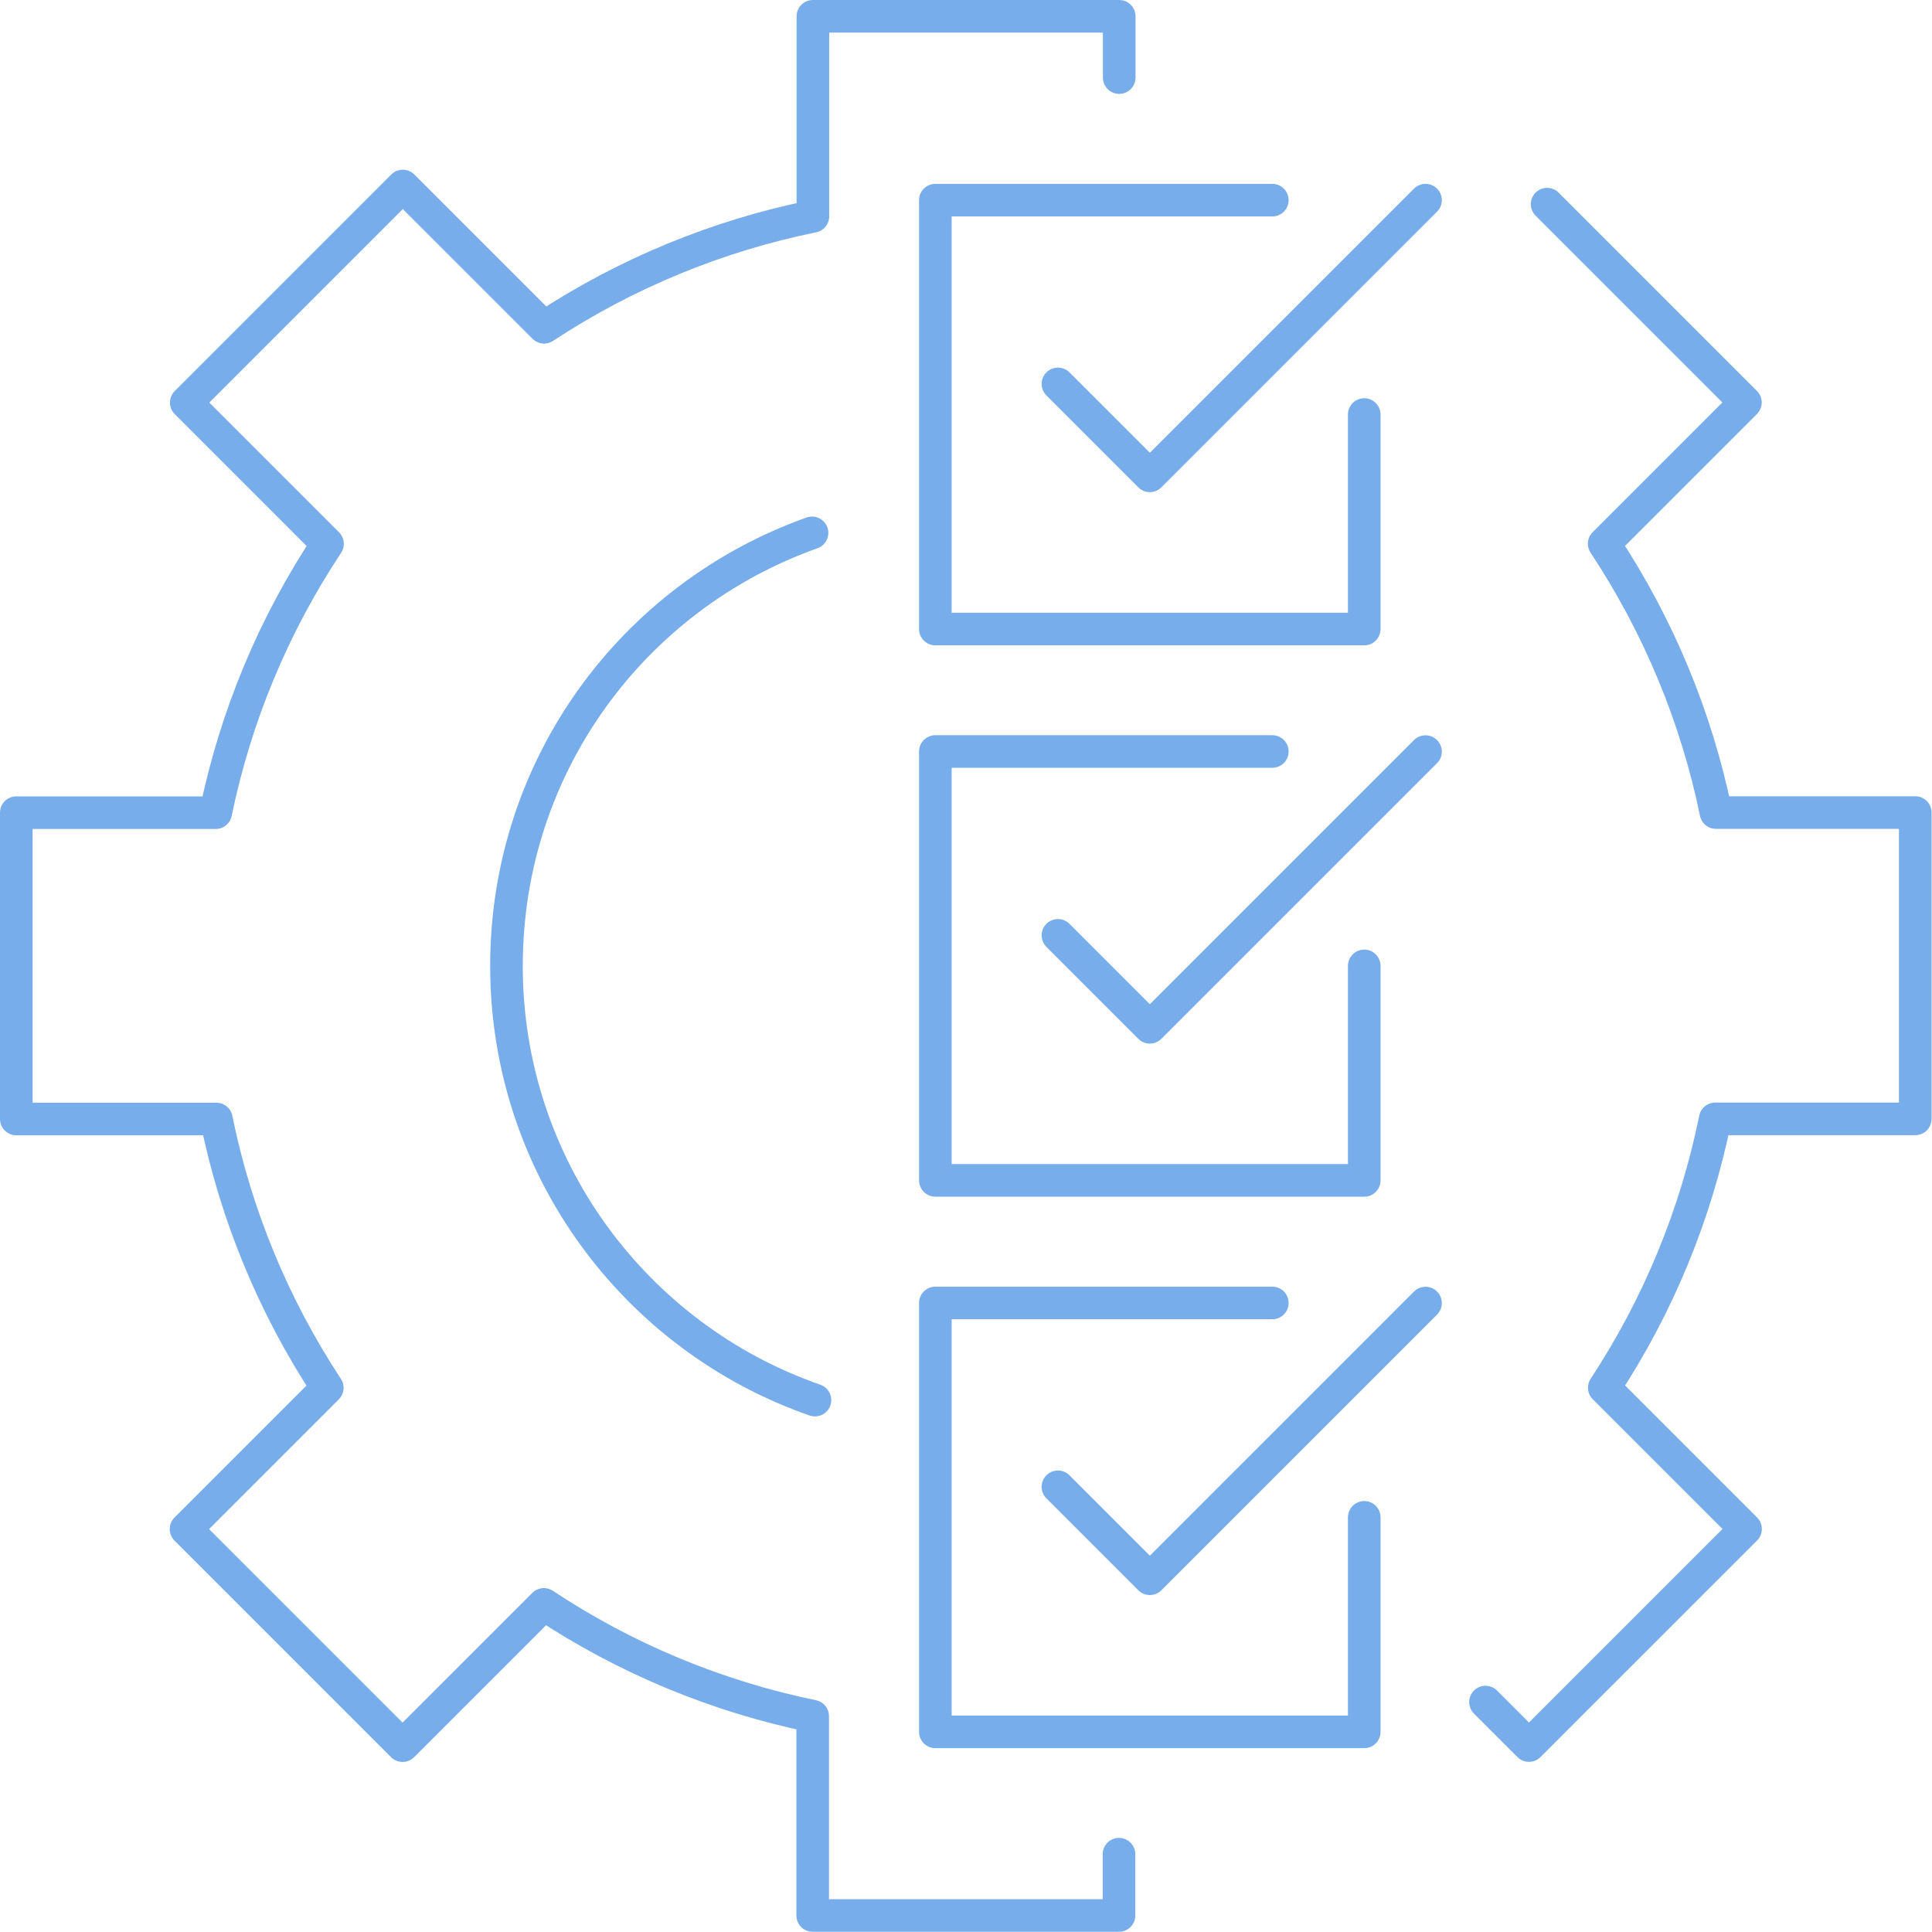
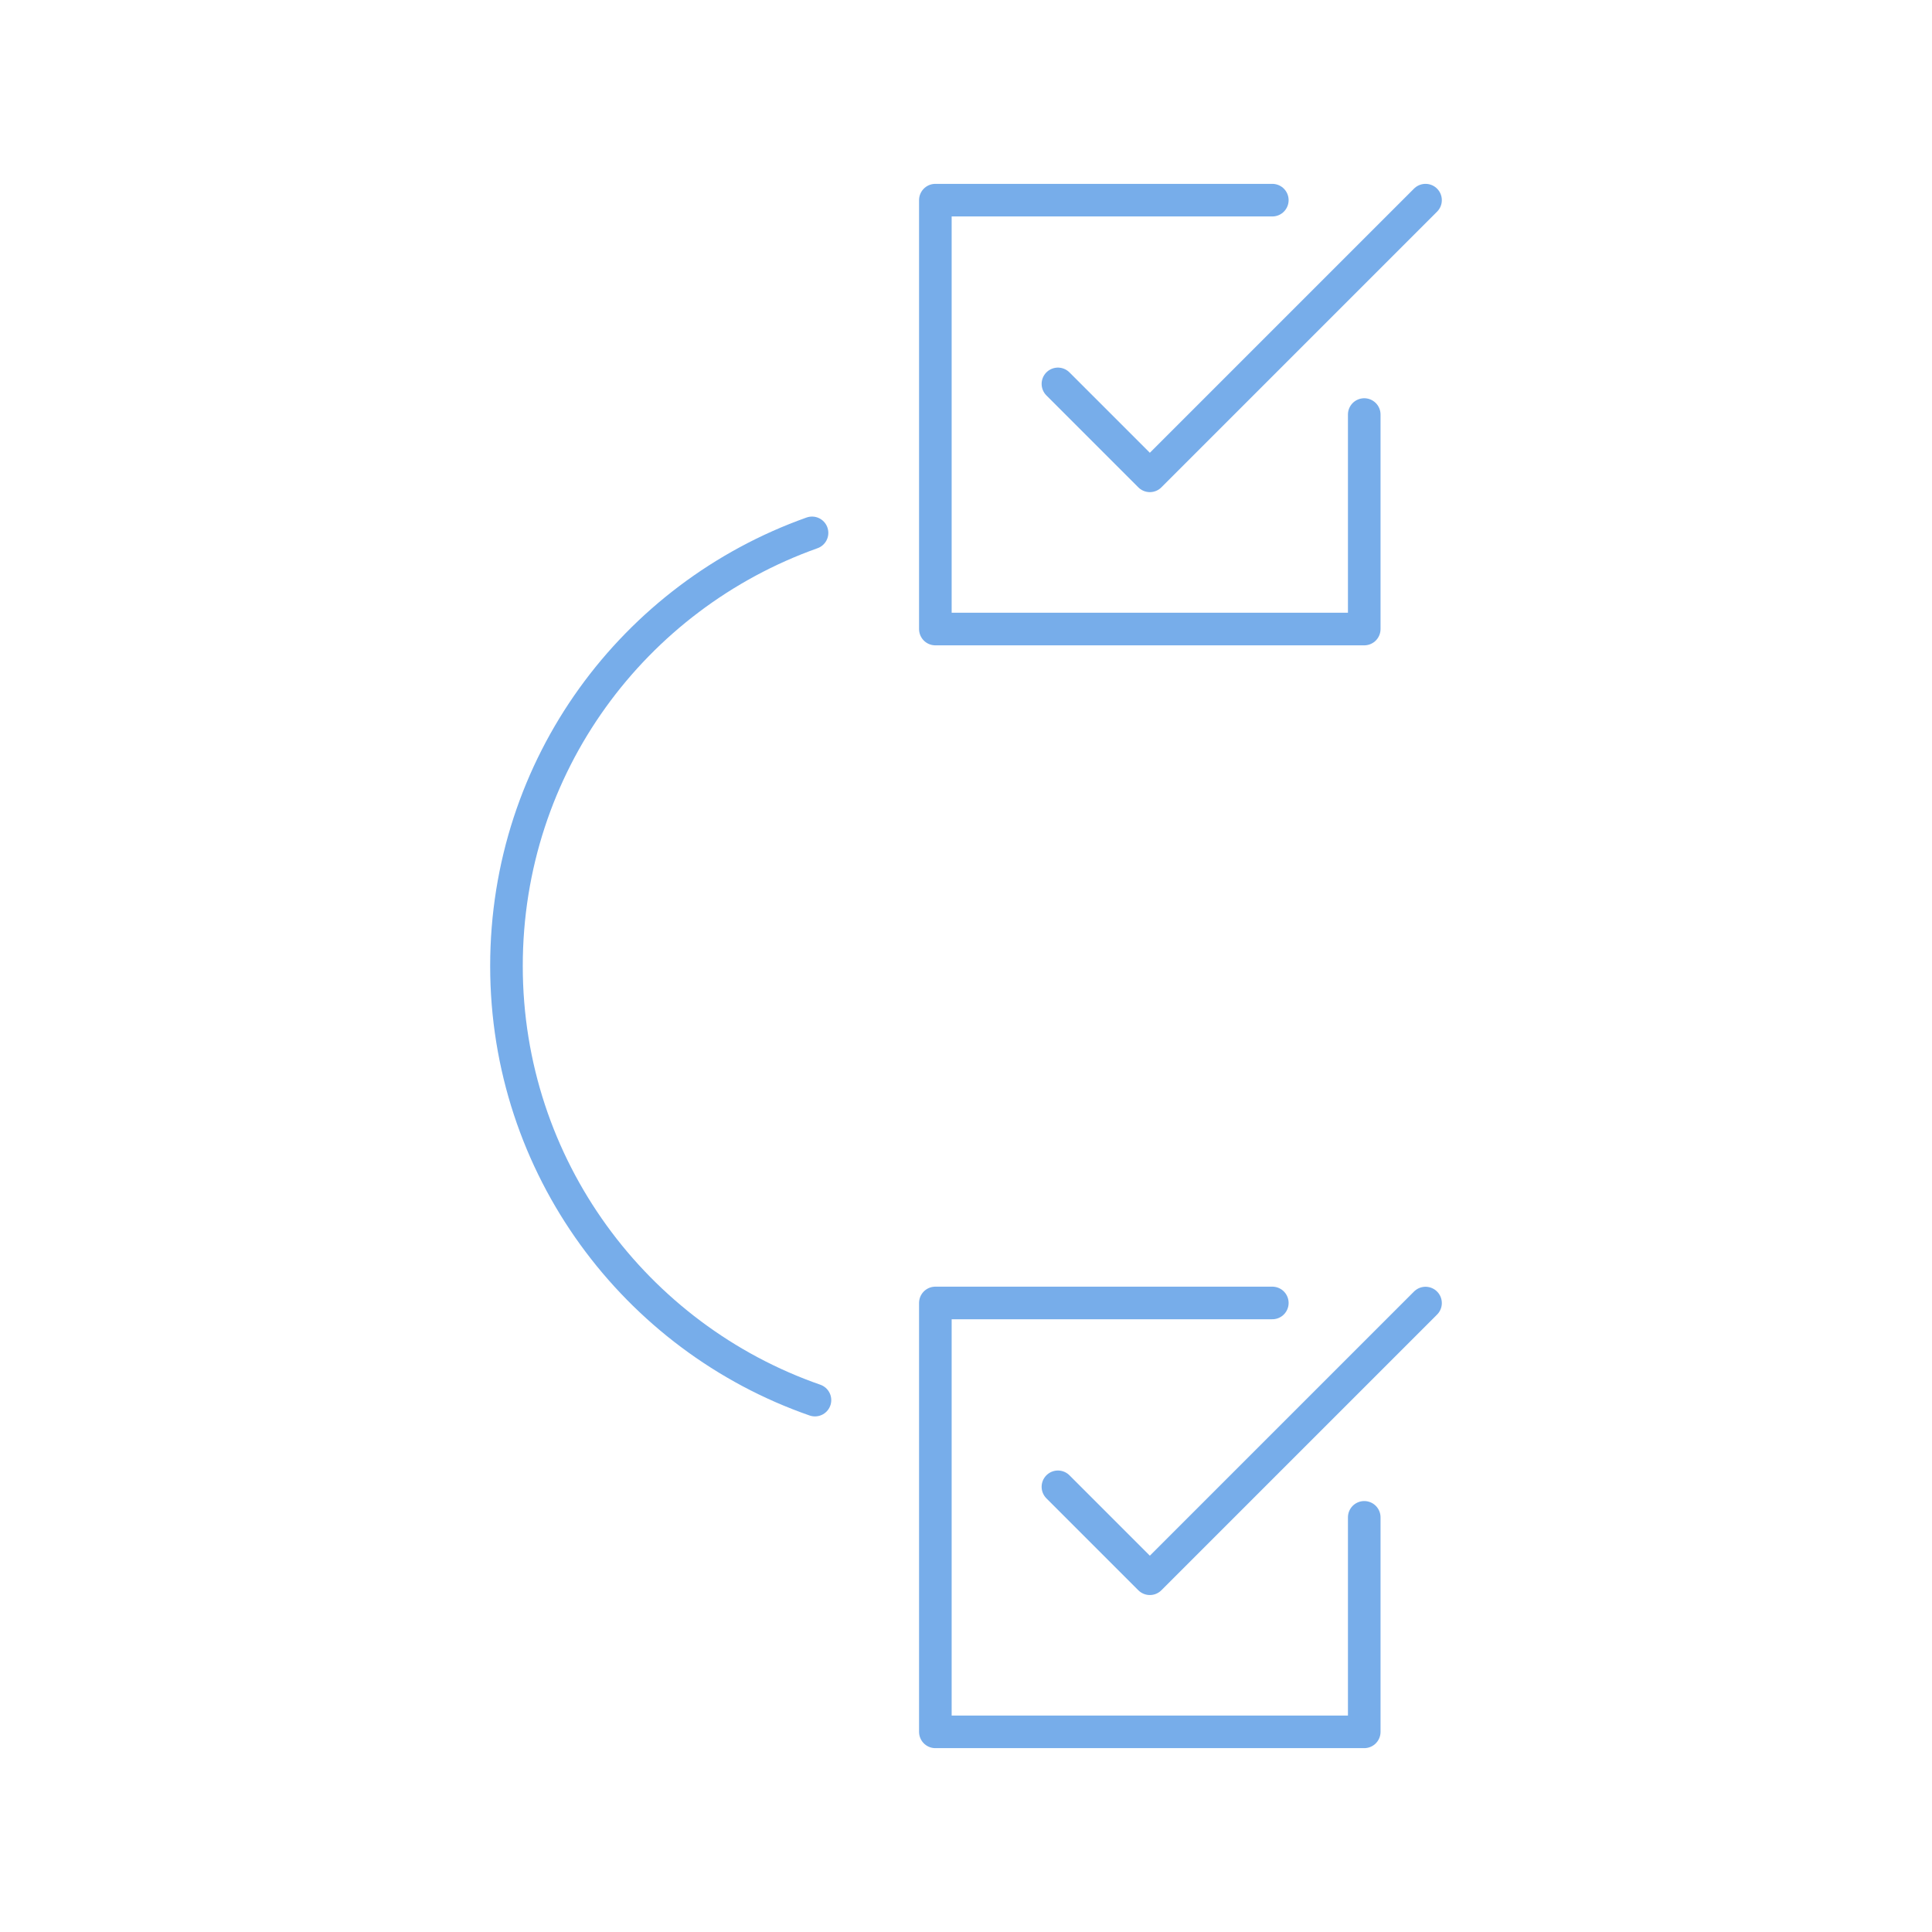
<svg xmlns="http://www.w3.org/2000/svg" id="Layer_1" viewBox="0 0 177.8 177.8">
  <defs>
    <style>.cls-1{fill:none;stroke:#77adea;stroke-linecap:round;stroke-linejoin:round;stroke-width:3px;}</style>
  </defs>
  <g id="g1977">
    <g id="g1924">
-       <path id="path1918" class="cls-1" d="m103,7.14V1.5h-28.19v18.41c-8.82,1.79-17.22,5.26-24.74,10.21l-13-13-19.93,19.93,13,13c-4.98,7.51-8.47,15.91-10.29,24.74H1.5v28.19h18.41c1.79,8.82,5.26,17.22,10.21,24.74l-13,13,19.93,19.93,13-13c7.51,4.98,15.91,8.47,24.74,10.29v18.34h28.19v-5.64m33.73-14l4,4,19.93-19.93-13-13c4.95-7.52,8.42-15.92,10.21-24.74h18.41v-28.19h-18.34c-1.82-8.83-5.31-17.22-10.29-24.74l13-13-18.25-18.25" />
      <path id="path1920" class="cls-1" d="m75,128.85c-16.53-5.75-28.39-21.47-28.39-39.95s11.73-34.03,28.12-39.86" />
    </g>
    <g id="g1635-2">
      <path id="path1631-0" class="cls-1" d="m117.09,18.42h-31.01v39.47h39.47v-19.74" />
      <path id="path1633-9" class="cls-1" d="m97.36,35.33l8.46,8.46,25.37-25.37" />
    </g>
    <g id="g1957">
-       <path id="path1953" class="cls-1" d="m117.09,69.16h-31.01v39.47h39.47v-19.74" />
-       <path id="path1955" class="cls-1" d="m97.36,86.08l8.46,8.46,25.37-25.37" />
-     </g>
+       </g>
    <g id="g1963">
      <path id="path1959" class="cls-1" d="m117.09,119.91h-31.01v39.47h39.47v-19.74" />
      <path id="path1961" class="cls-1" d="m97.36,136.83l8.46,8.46,25.37-25.37" />
    </g>
  </g>
</svg>